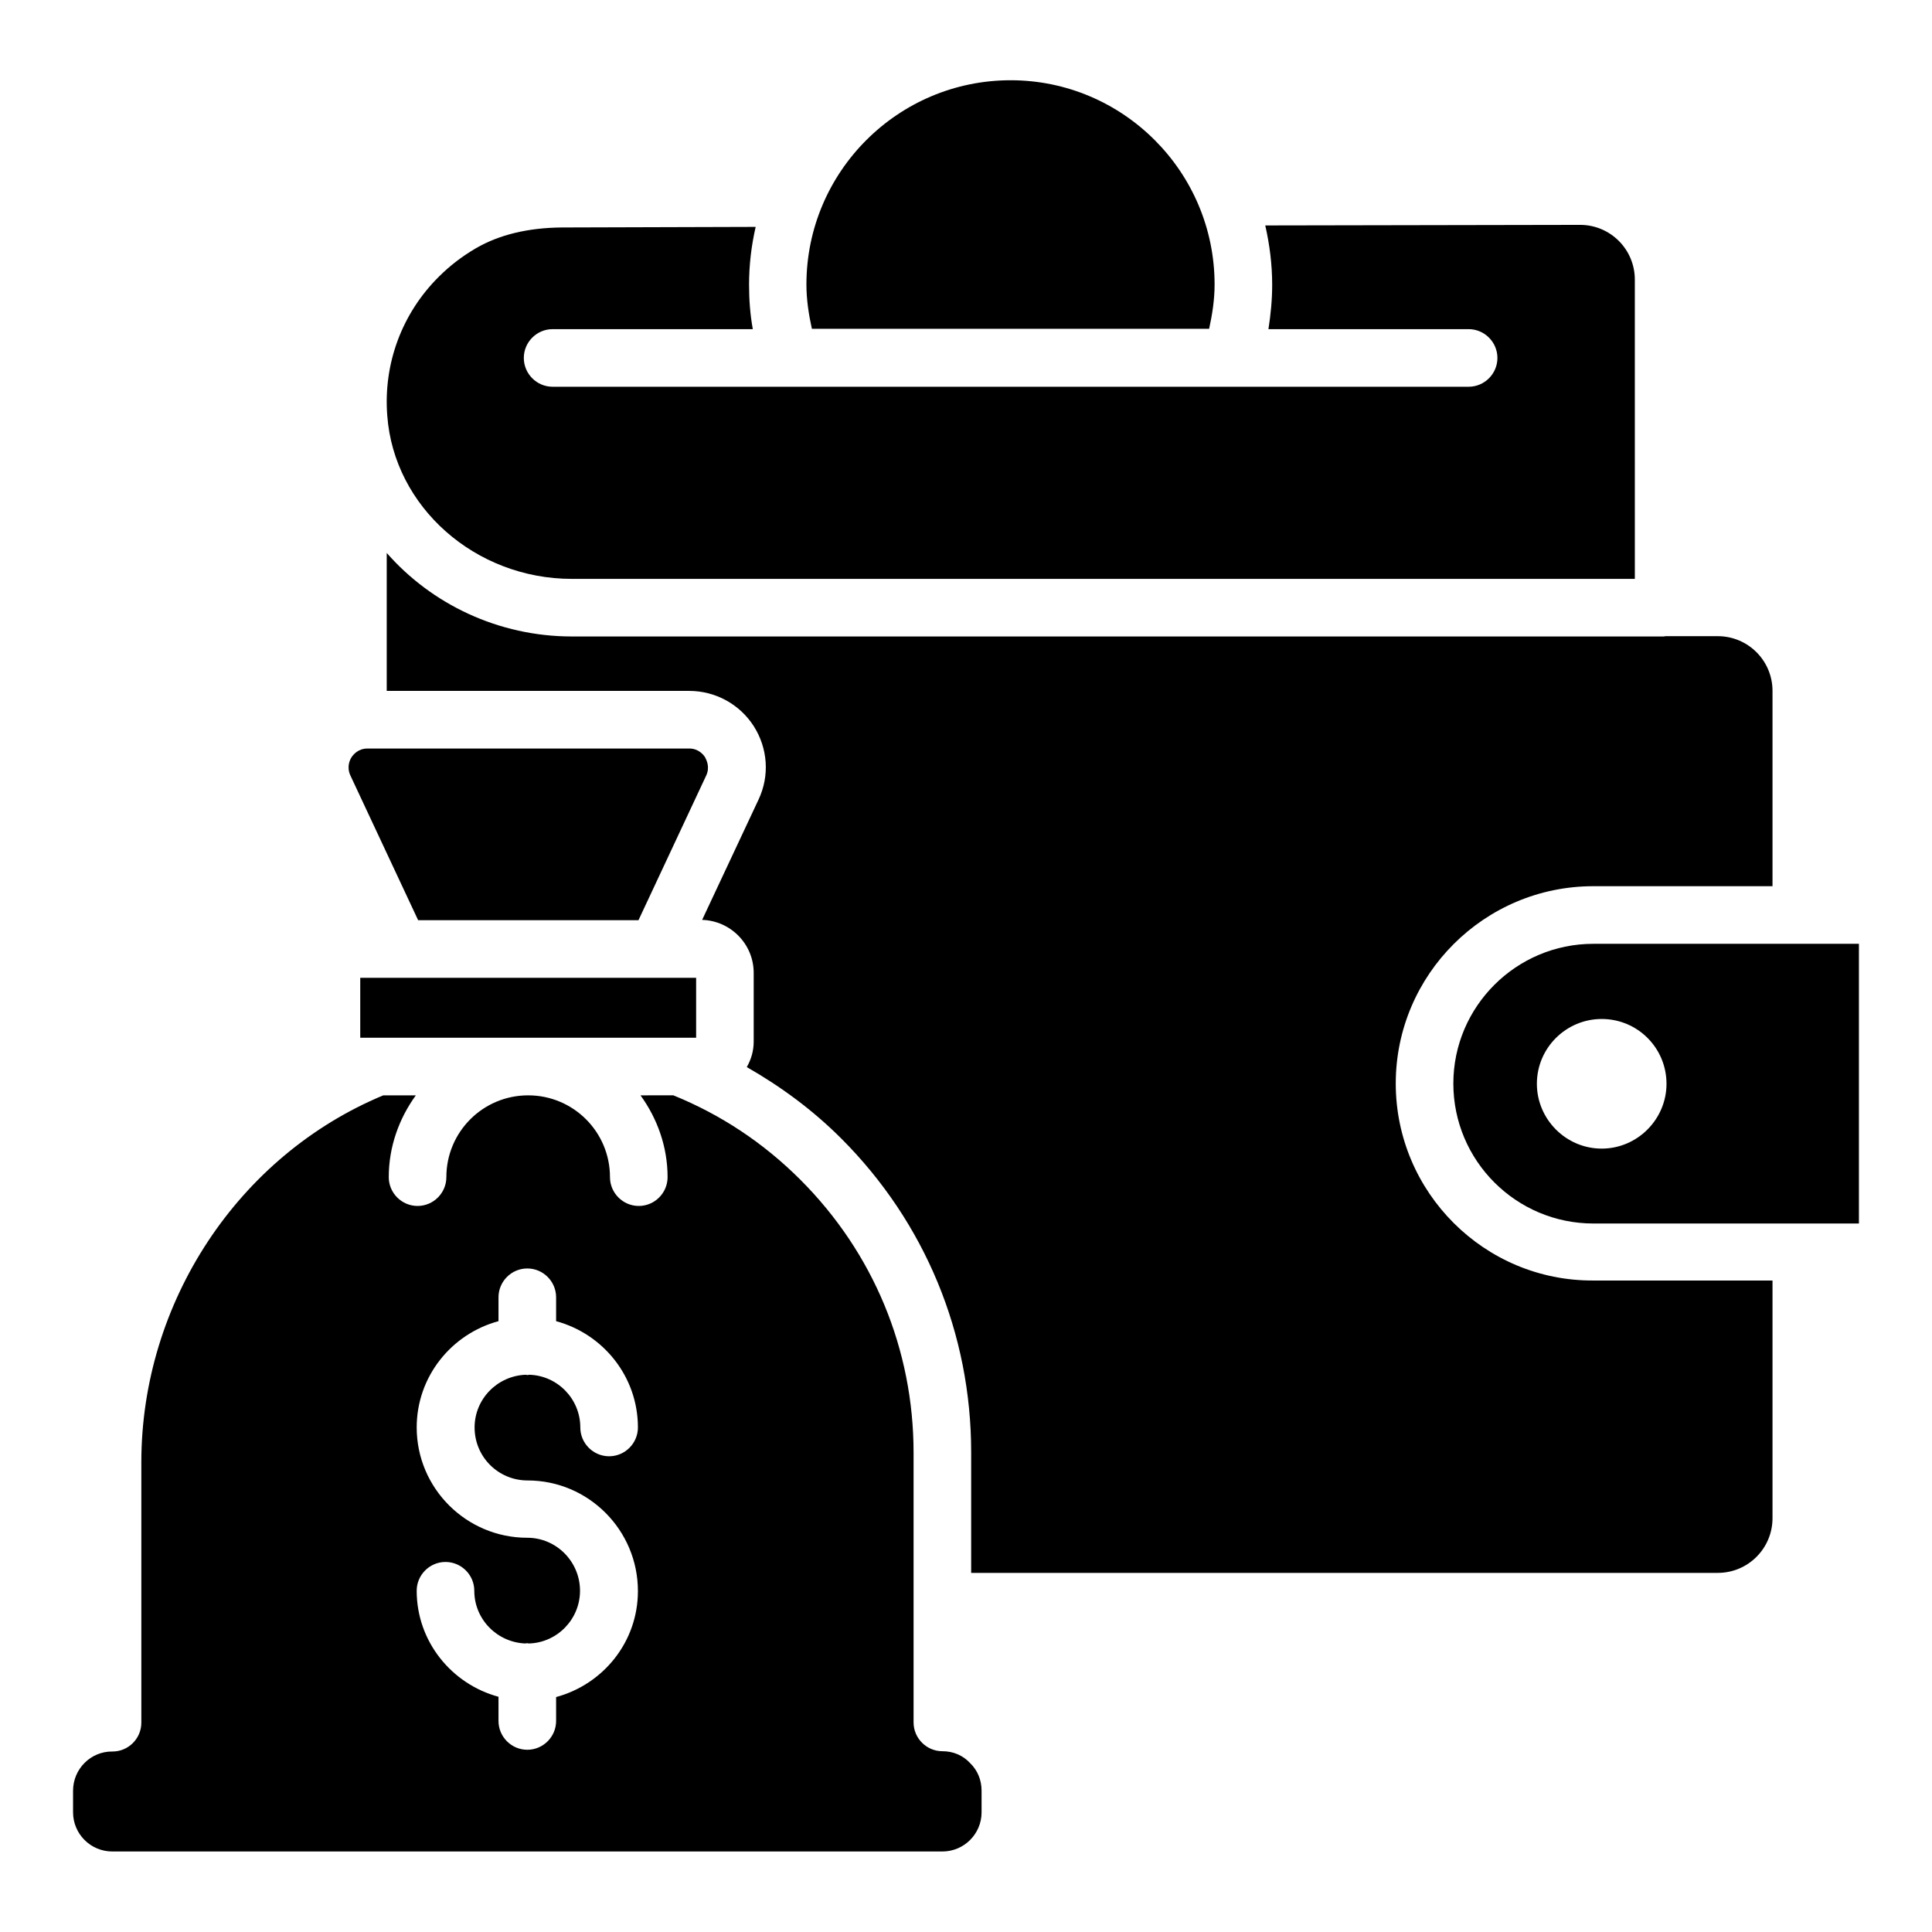
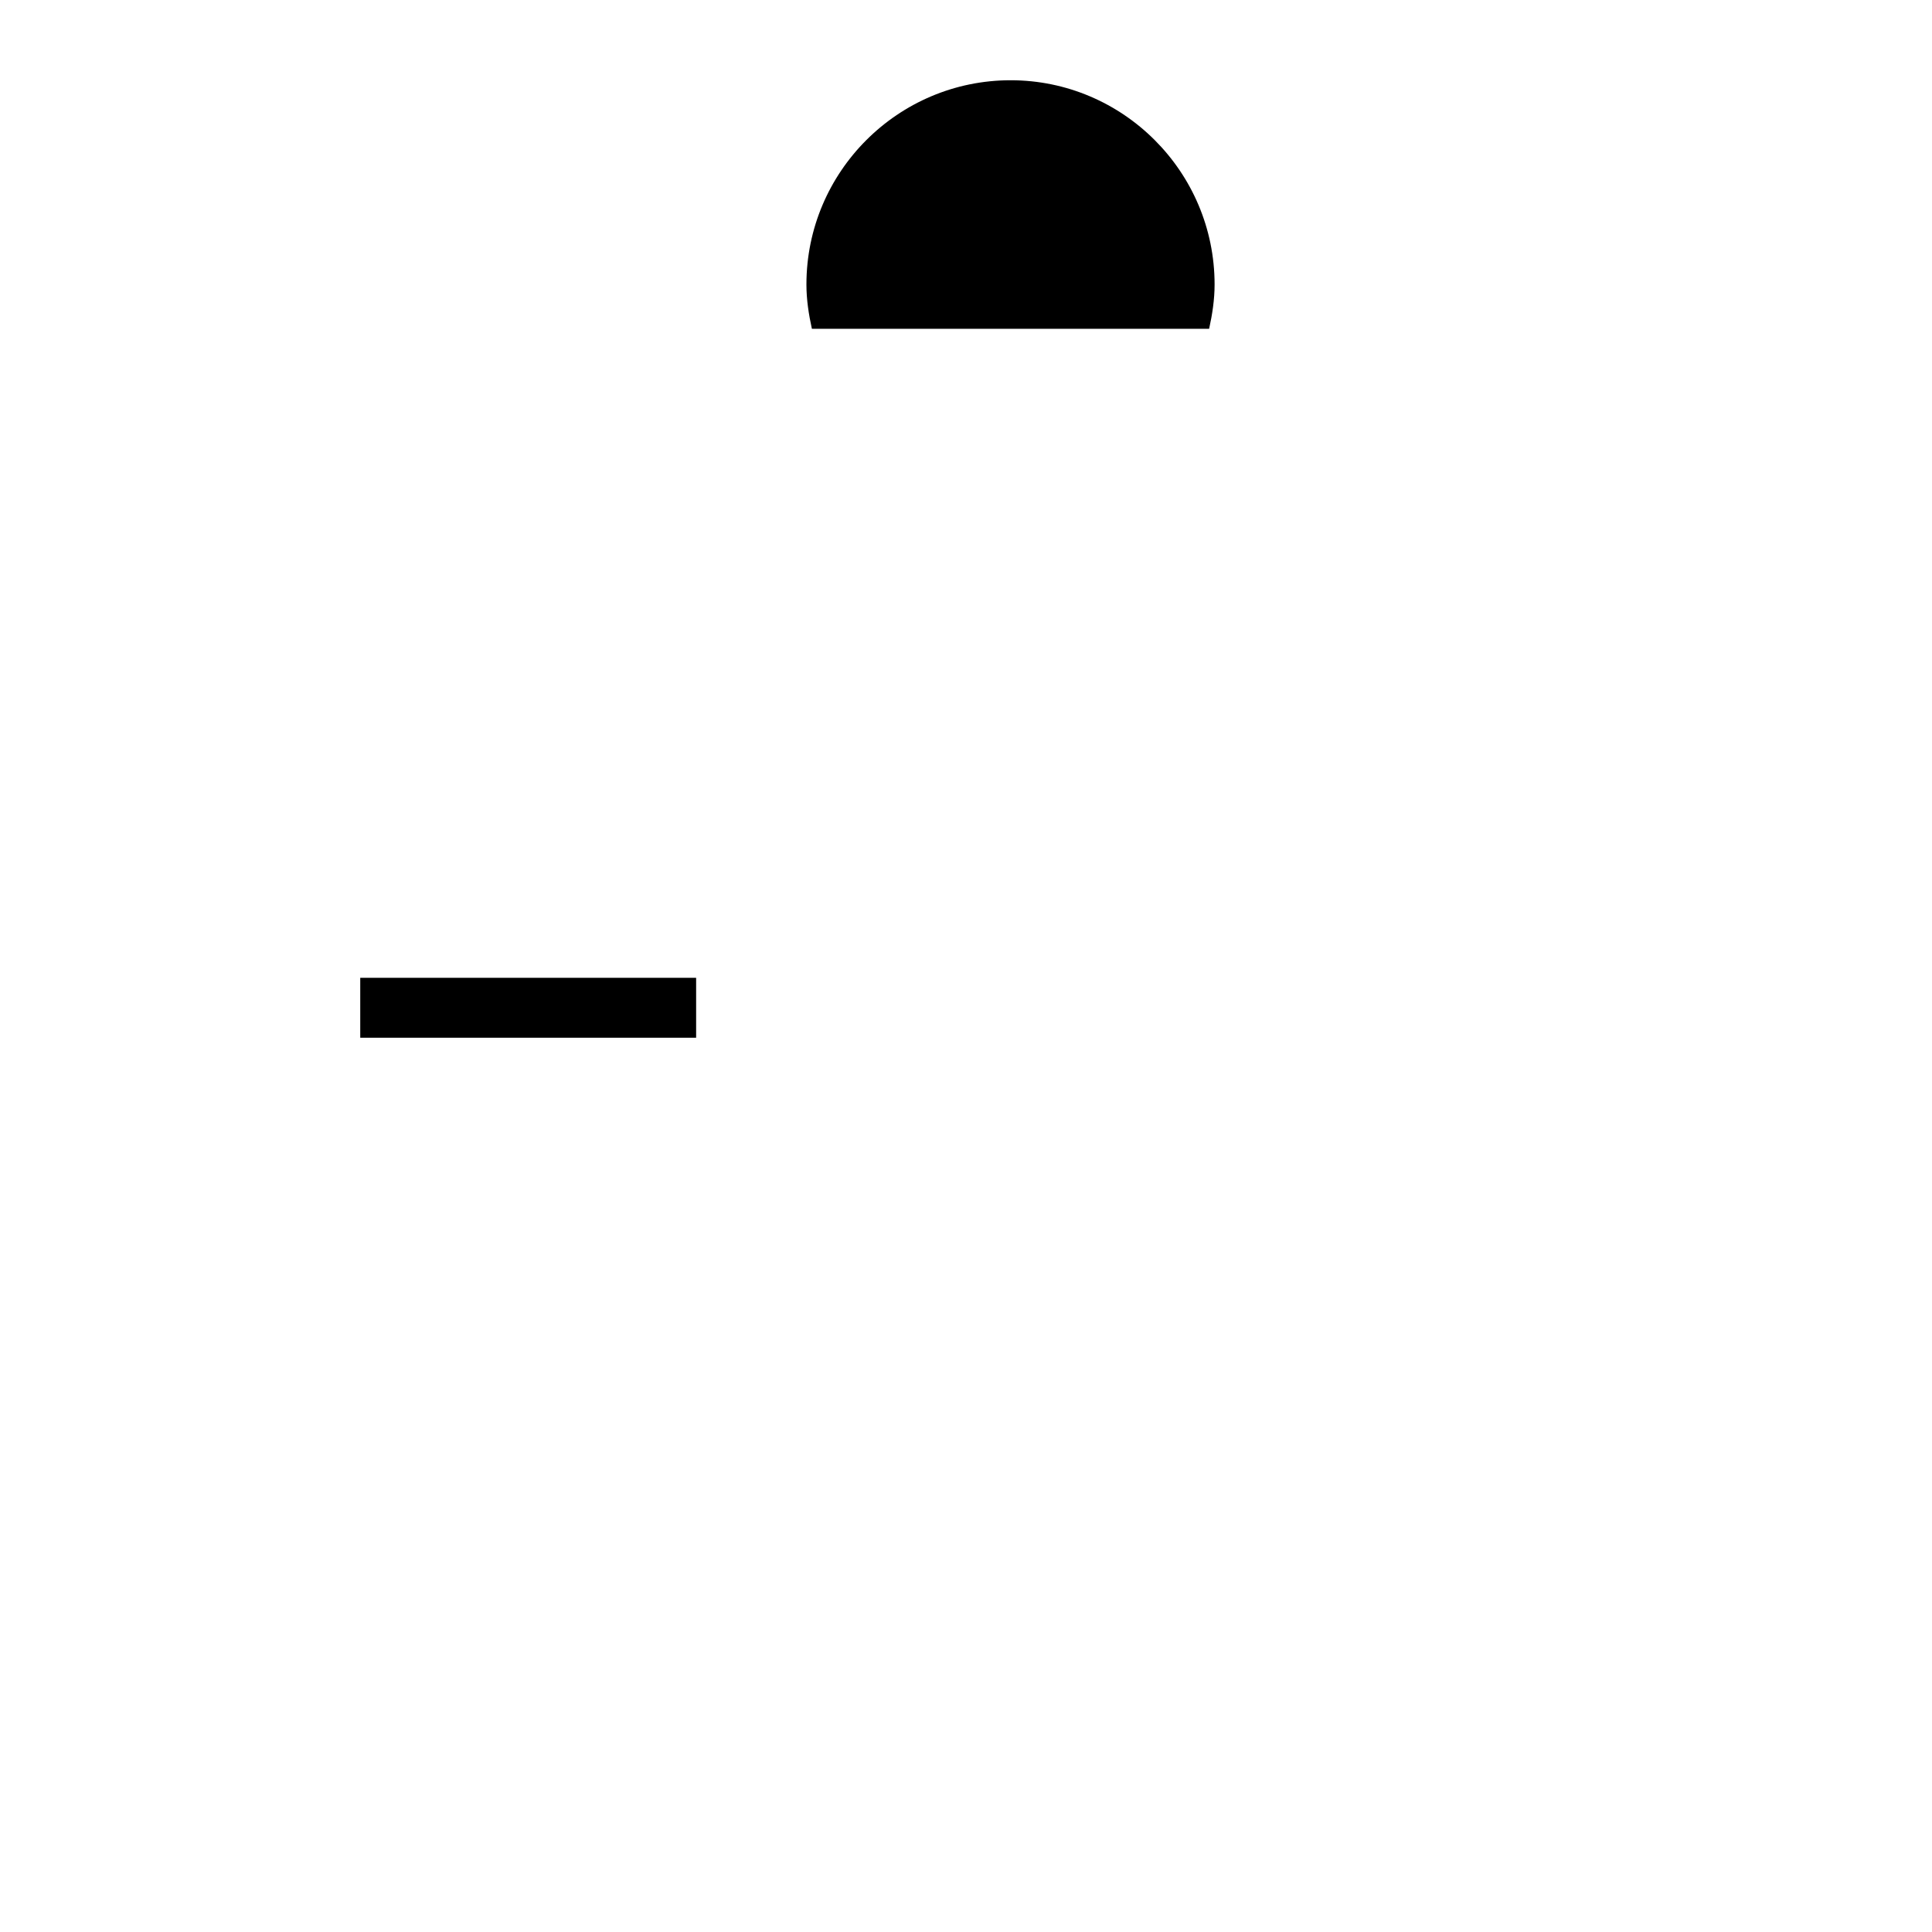
<svg xmlns="http://www.w3.org/2000/svg" fill="#000000" width="800px" height="800px" version="1.1" viewBox="144 144 512 512">
  <g>
    <path d="m249.93 403.13h-0.23-10.23v15.879h89.012v-15.879h-10.23-0.23z" />
-     <path d="m254.81 387.86h58.395l17.938-38.32c1.07-2.289 0.078-4.121-0.305-4.887-0.457-0.688-1.754-2.289-4.199-2.289l-85.262 0.004c-2.441 0-3.742 1.602-4.199 2.289s-1.375 2.594-0.305 4.887z" />
-     <path d="m393.74 608.09c-4.199 0-7.633-3.434-7.633-7.633v-71.449c0-27.328-10.609-52.977-30-72.367-9.77-9.77-21.07-17.25-33.664-22.367l-8.703 0.004c4.426 6.106 7.176 13.586 7.176 21.68 0 4.199-3.434 7.633-7.633 7.633s-7.633-3.434-7.633-7.633c0-11.984-9.695-21.68-21.68-21.68s-21.68 9.695-21.68 21.68c0 4.199-3.434 7.633-7.633 7.633s-7.633-3.434-7.633-7.633c0-8.09 2.75-15.574 7.176-21.68h-8.625c-38.395 15.953-64.121 54.809-64.121 97.25v69.008c0 4.199-3.434 7.633-7.633 7.633-5.805-0.078-10.461 4.656-10.461 10.383v5.727c0 5.727 4.656 10.383 10.383 10.383h220c5.727 0 10.383-4.656 10.383-10.383v-5.727c0-2.824-1.07-5.418-3.055-7.328-1.906-2.062-4.504-3.133-7.328-3.133zm-109.92-71.754c16.105 0 29.234 13.129 29.234 29.312 0 13.512-9.238 24.734-21.68 28.09v6.336c0 4.199-3.434 7.633-7.633 7.633s-7.633-3.434-7.633-7.633v-6.414c-12.441-3.359-21.68-14.656-21.68-28.09 0-4.199 3.434-7.633 7.633-7.633 4.199 0 7.633 3.434 7.633 7.633 0 7.559 6.031 13.664 13.512 13.969 0.152 0 0.305-0.078 0.457-0.078s0.305 0.078 0.535 0.078c7.481-0.23 13.512-6.414 13.512-13.969 0-7.711-6.258-14.047-13.969-14.047-16.184 0-29.312-13.129-29.312-29.234 0-13.512 9.238-24.809 21.68-28.168v-6.332c0-4.199 3.434-7.633 7.633-7.633s7.633 3.434 7.633 7.633v6.336c12.441 3.359 21.68 14.656 21.68 28.168 0 4.199-3.434 7.633-7.633 7.633s-7.633-3.434-7.633-7.633c0-7.559-6.031-13.742-13.512-13.969-0.152 0-0.305 0.078-0.535 0.078-0.152 0-0.305-0.078-0.457-0.078-7.481 0.305-13.512 6.414-13.512 13.969 0 7.785 6.262 14.043 14.047 14.043z" />
    <path d="m464.43 231.14c0.84-3.816 1.449-7.711 1.449-11.754 0-29.848-24.273-54.121-54.047-54.121-29.848 0-54.121 24.273-54.121 54.121 0 4.047 0.609 7.938 1.449 11.754z" />
-     <path d="m295.57 297.41h281.68l-0.004-79.312c0-8.016-6.488-14.504-14.504-14.504l-83.434 0.152c1.145 5.039 1.832 10.305 1.832 15.727 0 3.969-0.383 7.863-0.992 11.754h53.051c4.199 0 7.633 3.434 7.633 7.633s-3.434 7.633-7.633 7.633h-242.75c-4.199 0-7.633-3.434-7.633-7.633s3.434-7.633 7.633-7.633h53.051c-0.688-3.816-0.992-7.711-0.992-11.754 0-5.266 0.609-10.383 1.754-15.344l-51.375 0.152c-8.93 0.078-16.566 1.91-22.746 5.496-3.664 2.137-6.945 4.656-9.848 7.559-9.77 9.695-14.734 23.055-13.664 36.793 1.766 24.195 23.293 43.281 48.941 43.281z" />
-     <path d="m513.89 431.14c0-28.855 23.512-52.289 52.367-52.289h47.477v-51.754c0-8.016-6.488-14.504-14.504-14.504h-13.816c-0.23 0-0.383 0.078-0.535 0.078h-289.31c-19.543 0-37.25-8.625-49.082-22.137v36.562h80.152c6.945 0 13.359 3.512 17.098 9.312 3.742 5.879 4.273 13.129 1.297 19.465l-14.961 31.906c7.559 0.23 13.664 6.414 13.664 14.047v18.242c0 2.441-0.688 4.734-1.832 6.719 9.082 5.191 17.48 11.375 25.039 18.93 22.215 22.215 34.426 51.754 34.426 83.129v31.984h197.86c8.016 0 14.504-6.488 14.504-14.504v-62.977h-47.48c-28.852 0.152-52.363-23.359-52.363-52.211z" />
-     <path d="m566.25 394.12c-20.457 0-37.098 16.641-37.098 37.023 0 20.457 16.641 37.098 37.098 37.098h70.383v-74.121zm2.215 54.273c-9.465 0-17.176-7.785-17.176-17.176 0-9.543 7.785-17.176 17.176-17.176 9.543 0 17.176 7.711 17.176 17.176 0 9.391-7.711 17.176-17.176 17.176z" />
  </g>
</svg>